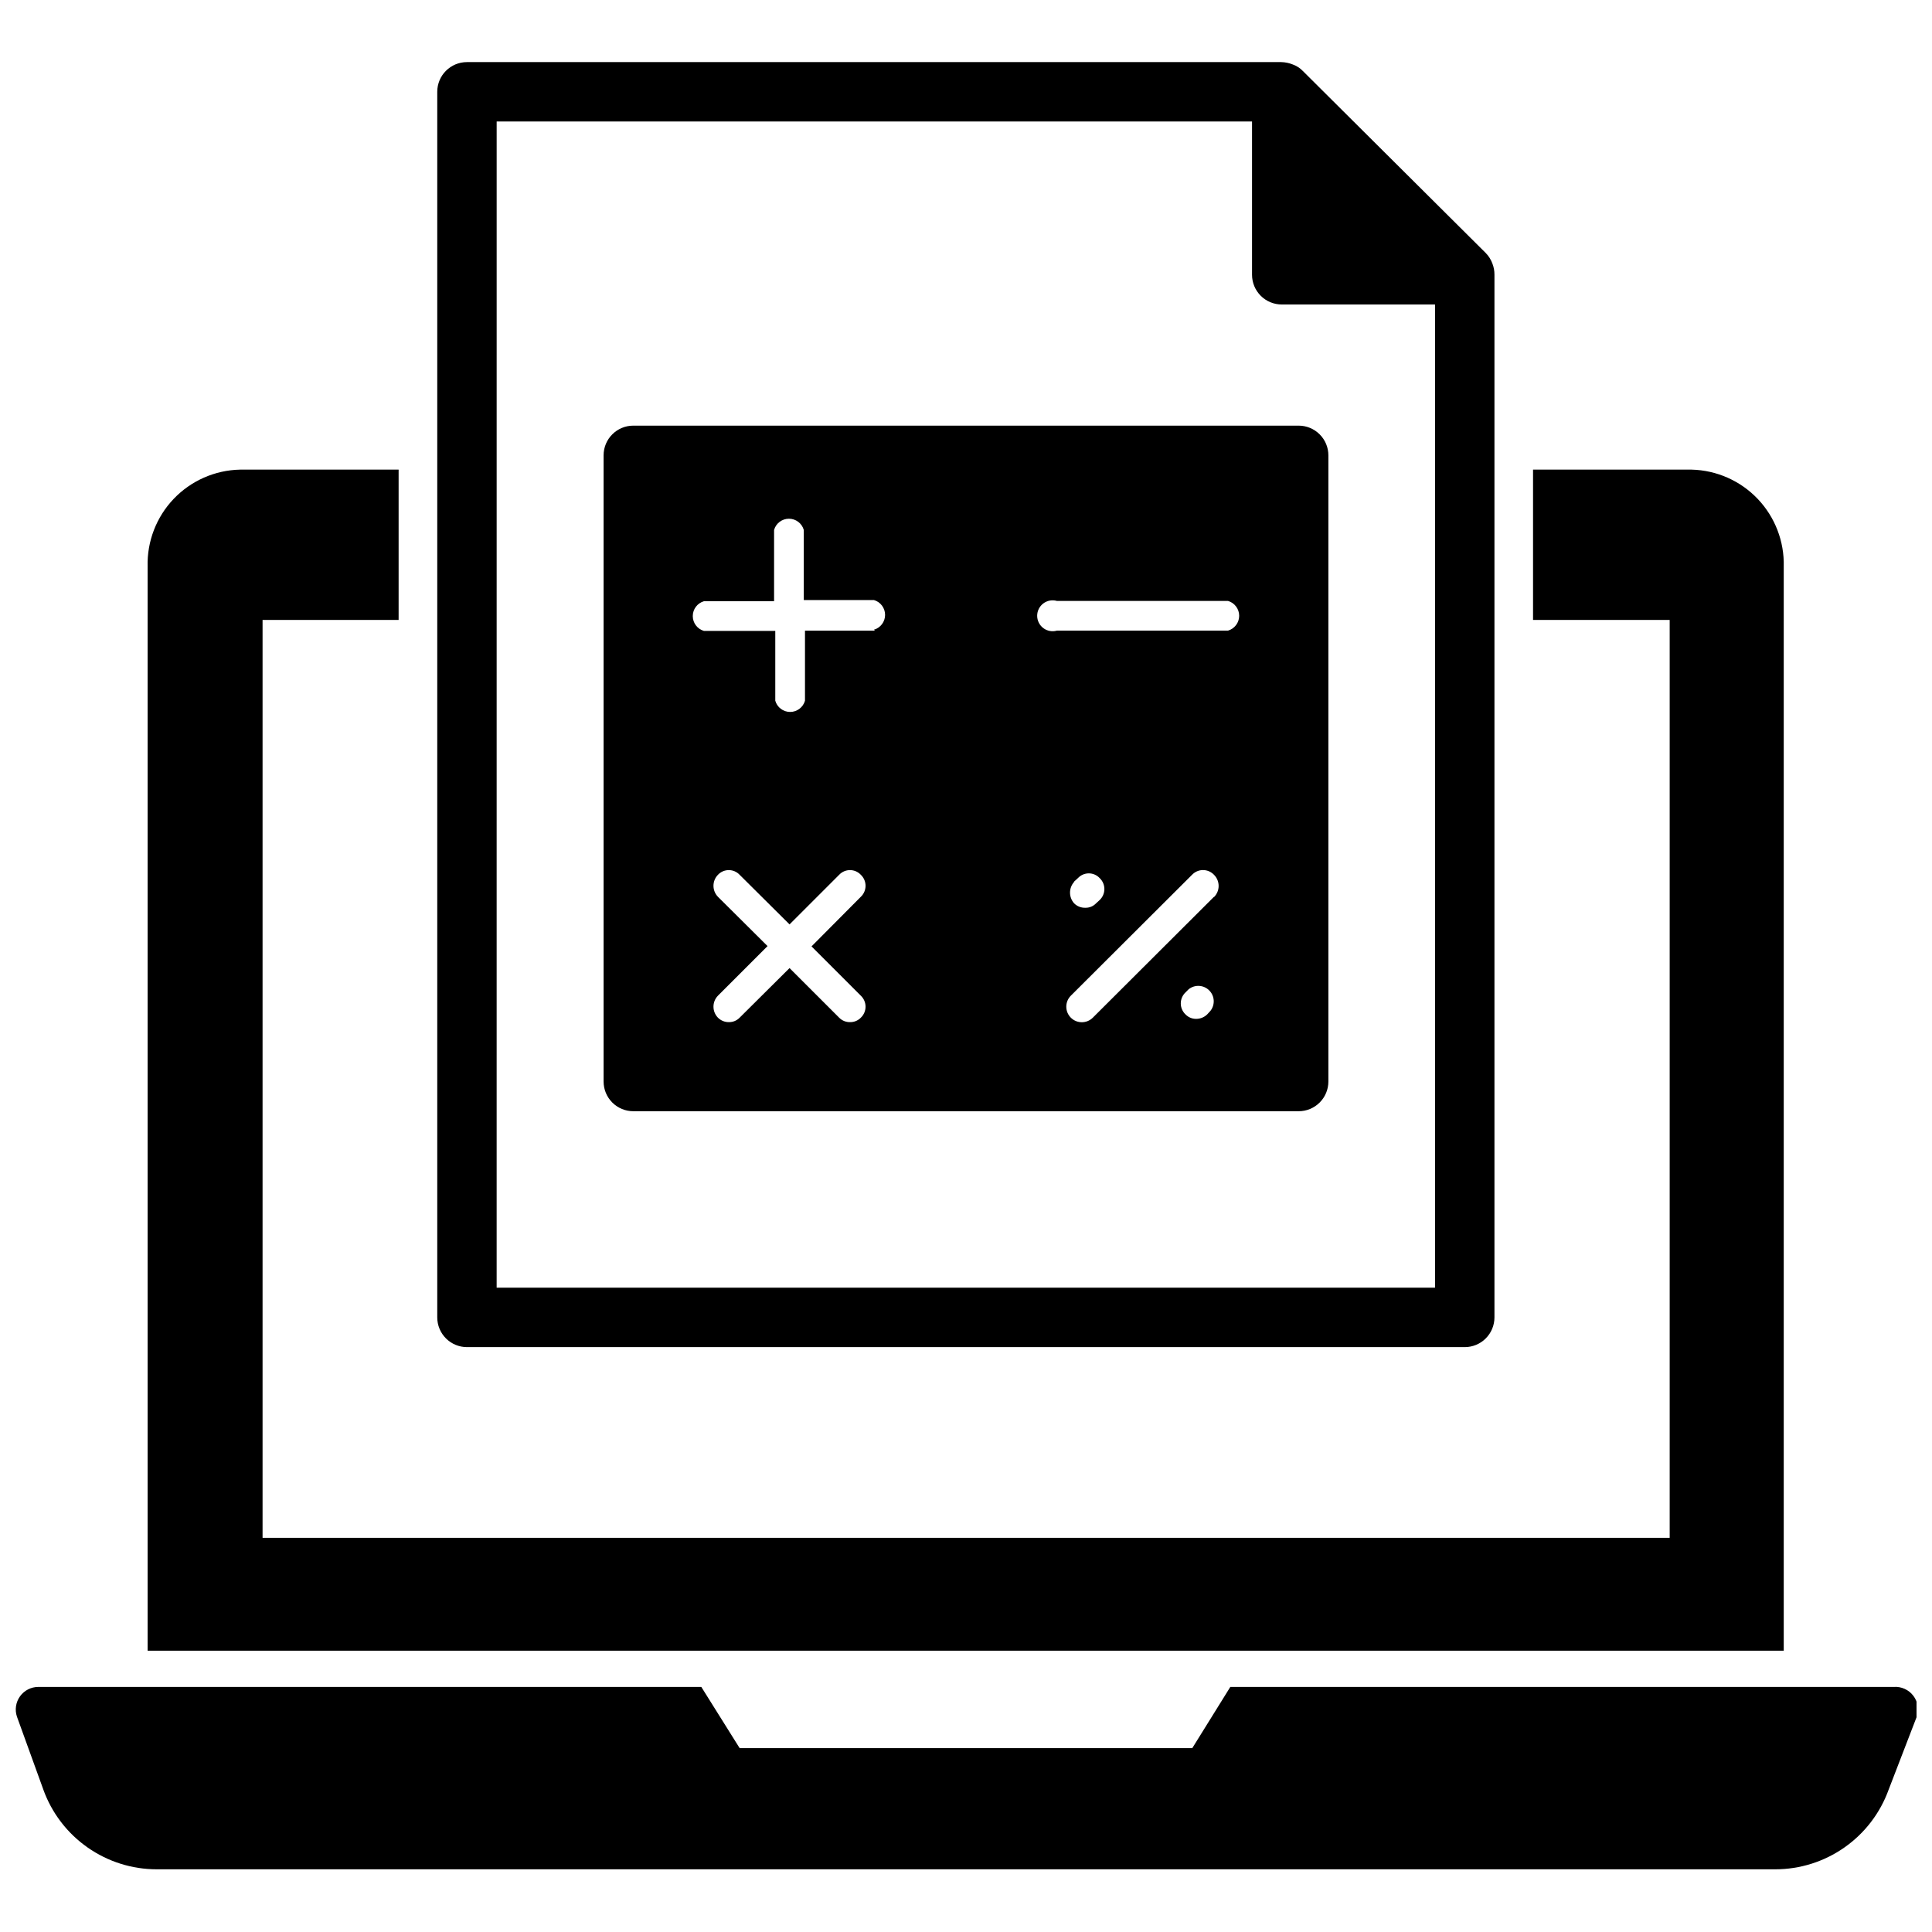
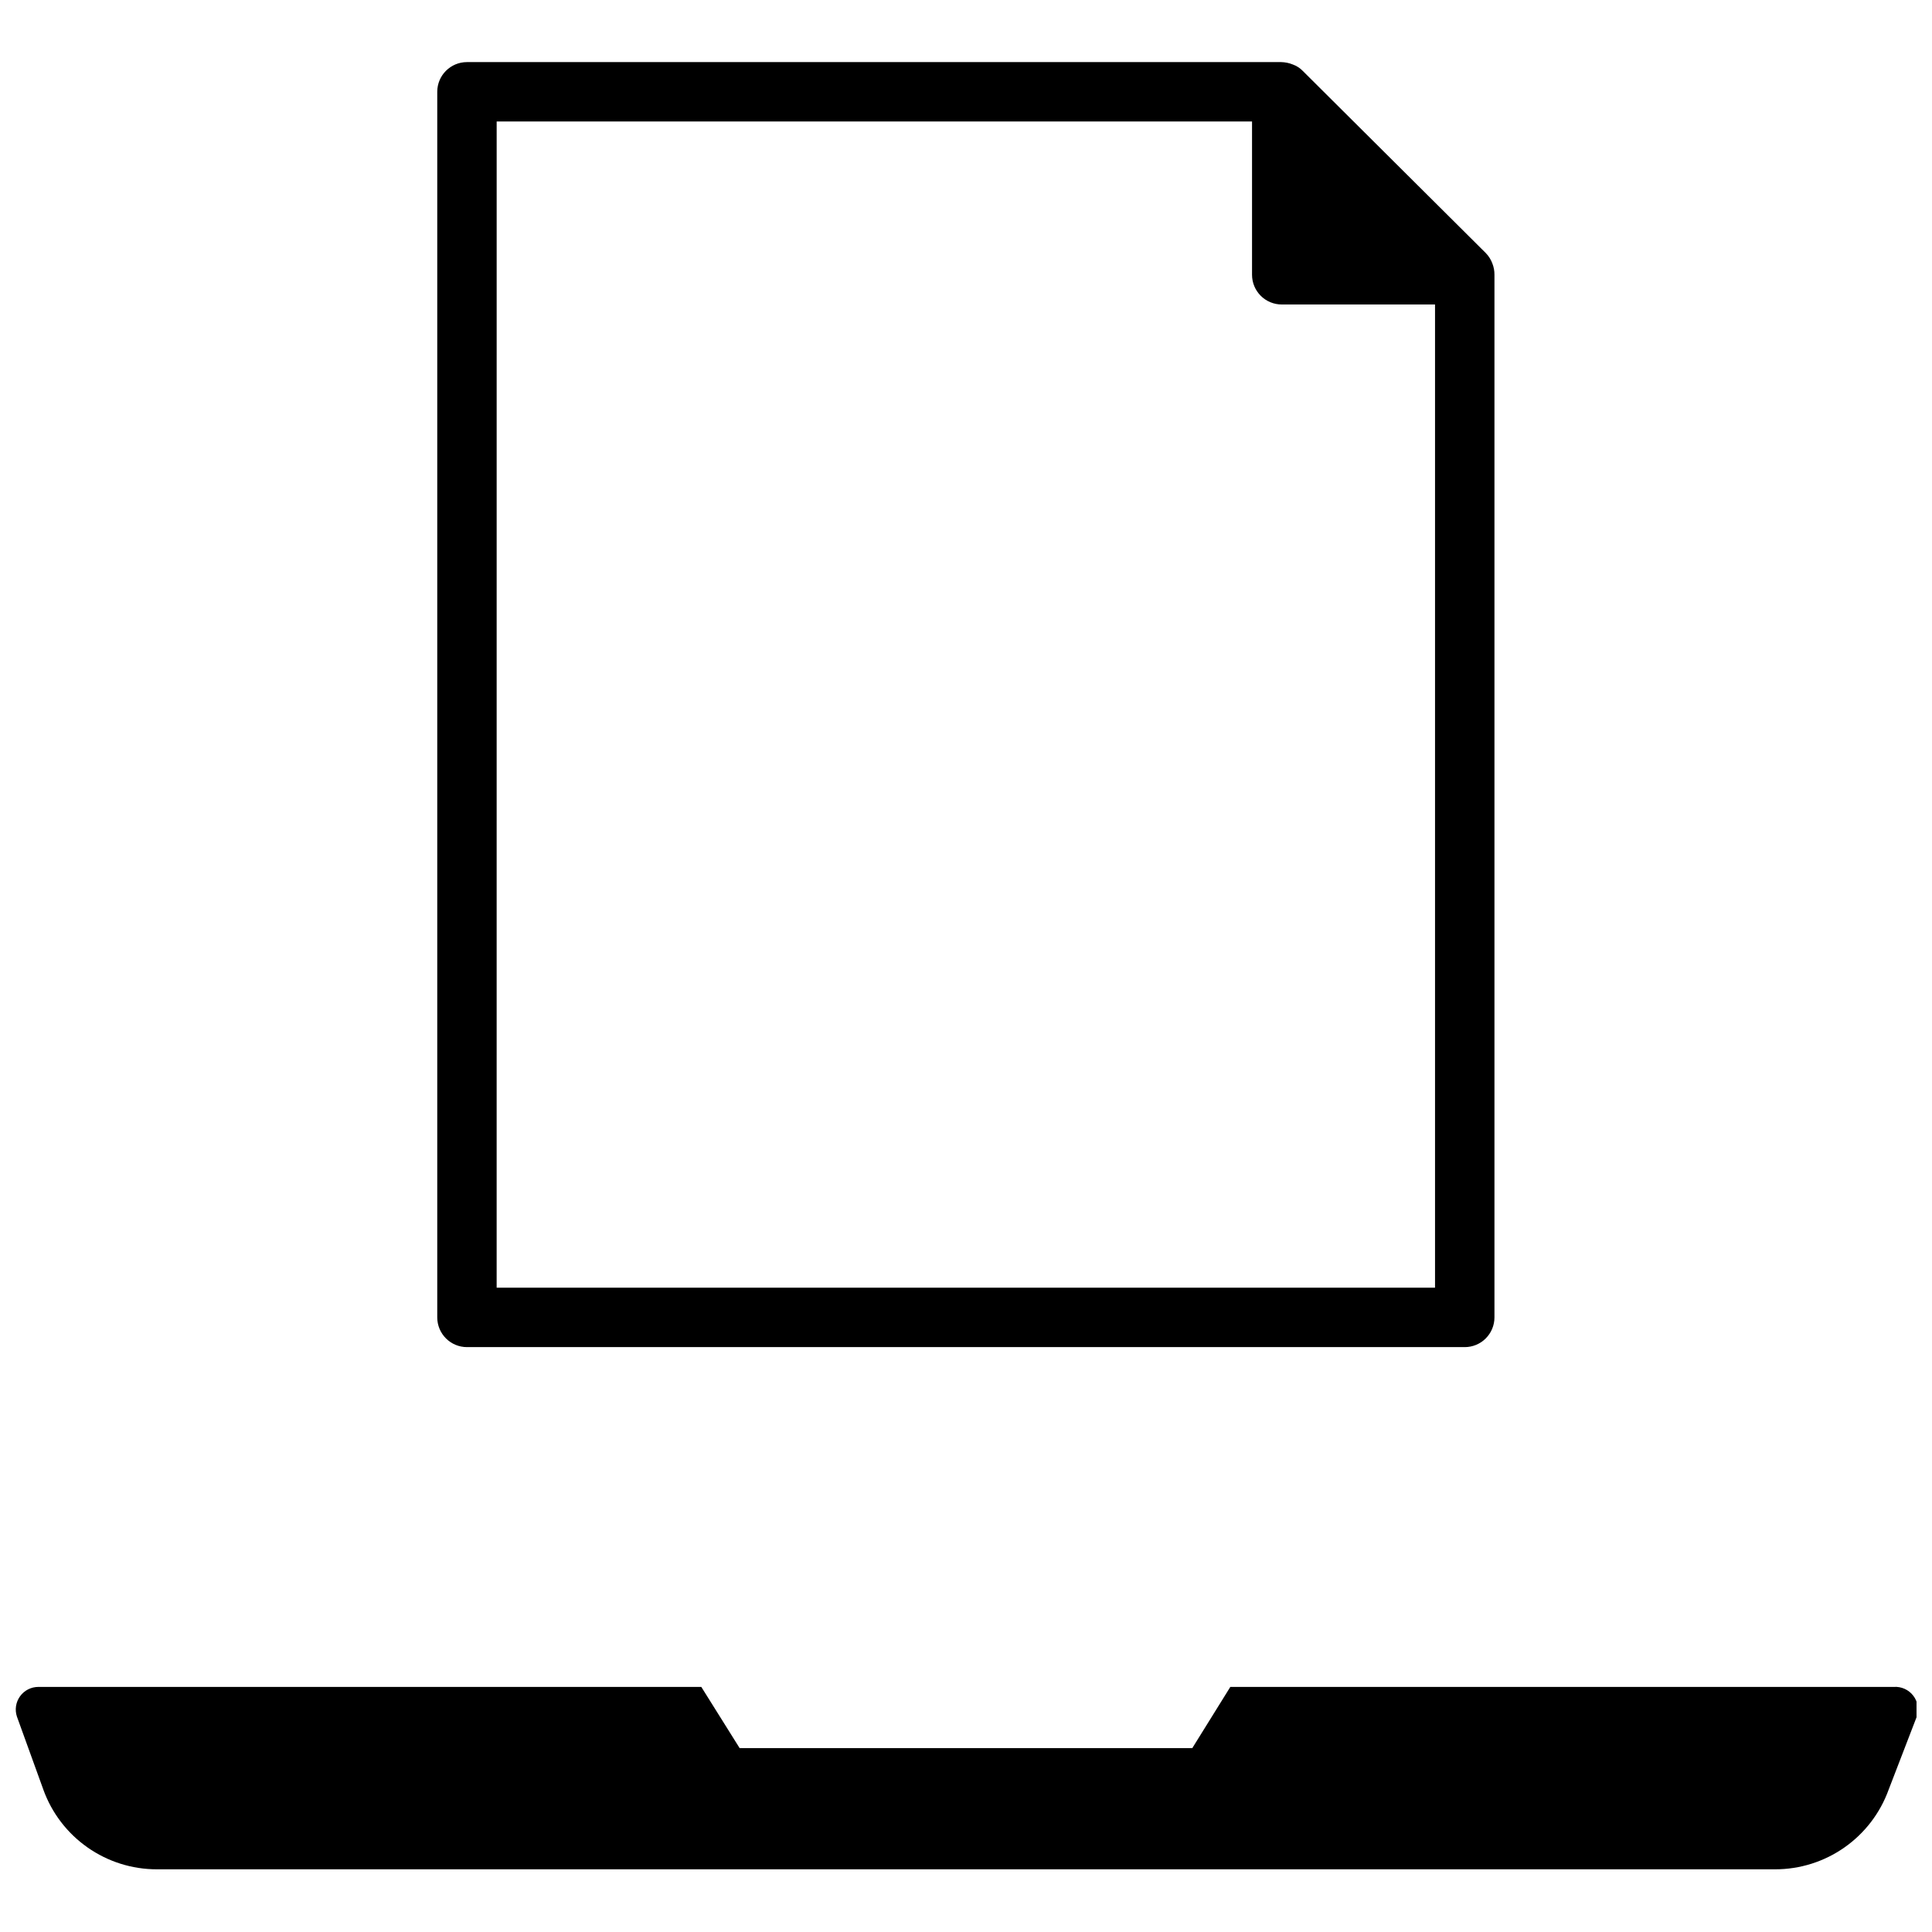
<svg xmlns="http://www.w3.org/2000/svg" width="800px" height="800px" version="1.1" viewBox="144 144 512 512">
  <defs>
    <clipPath id="a">
      <path d="m148.09 591h503.81v49h-503.81z" />
    </clipPath>
  </defs>
-   <path d="m616.71 294.12c0.168-6.641-2.309-13.074-6.883-17.891-4.578-4.812-10.879-7.609-17.52-7.773h-42.035v39.832h36.211v243.25h-372.9v-243.25h36.055v-39.832h-42.039c-6.652 0.145-12.977 2.934-17.57 7.746-4.594 4.816-7.078 11.262-6.91 17.918v287.33h433.59z" />
  <g clip-path="url(#a)">
    <path d="m645.84 591.05h-175.79l-10.078 16.215-119.96 0.004-10.156-16.215-175.7-0.004c-1.922 0.004-3.727 0.93-4.848 2.488-1.121 1.559-1.43 3.562-0.82 5.387l7.008 19.363h-0.004c2.234 6.184 6.32 11.527 11.703 15.301 5.383 3.777 11.797 5.801 18.371 5.797h428.87c6.574 0.004 12.988-2.019 18.367-5.797 5.383-3.773 9.469-9.117 11.703-15.301l7.398-19.207c0.703-1.91 0.387-4.043-0.84-5.668s-3.191-2.512-5.219-2.363z" />
  </g>
  <path d="m267.75 501h264.42c2.09 0 4.094-0.828 5.566-2.305 1.477-1.477 2.309-3.481 2.309-5.566v-276.31c0.012-1.023-0.176-2.039-0.551-2.992-0.379-1.027-0.969-1.965-1.734-2.754l-48.492-48.258c-0.742-0.777-1.66-1.371-2.676-1.73-0.977-0.395-2.016-0.609-3.07-0.629h-215.77c-4.348 0-7.875 3.523-7.875 7.871v324.8c0 2.086 0.832 4.09 2.309 5.566 1.477 1.477 3.477 2.305 5.566 2.305zm7.871-324.8h200.18v40.621c0 2.09 0.832 4.09 2.309 5.566 1.477 1.477 3.477 2.305 5.566 2.305h40.621v260.56l-248.68 0.004z" />
-   <path d="m488.16 256.8h-176.33c-4.348 0-7.871 3.527-7.871 7.875v165.94c0 2.086 0.828 4.09 2.305 5.566s3.477 2.305 5.566 2.305h176.33c2.09 0 4.09-0.828 5.566-2.305 1.477-1.477 2.309-3.481 2.309-5.566v-165.94c0-2.09-0.832-4.09-2.309-5.566-1.477-1.477-3.477-2.309-5.566-2.309zm-116.03 151.07c0.797 0.758 1.25 1.812 1.25 2.91 0 1.102-0.453 2.156-1.25 2.914-0.742 0.77-1.77 1.195-2.836 1.18-1.094 0.031-2.148-0.398-2.91-1.18l-13.145-13.145-13.227 13.145c-0.742 0.77-1.77 1.195-2.836 1.18-1.09 0.02-2.141-0.406-2.914-1.18-1.578-1.621-1.578-4.203 0-5.824l13.145-13.145-13.145-13.066v-0.004c-1.578-1.621-1.578-4.203 0-5.824 0.746-0.797 1.785-1.246 2.875-1.246s2.129 0.449 2.875 1.246l13.227 13.145 13.145-13.145c0.742-0.797 1.781-1.246 2.871-1.246 1.09 0 2.129 0.449 2.875 1.246 0.797 0.758 1.25 1.809 1.25 2.91 0 1.102-0.453 2.156-1.25 2.914l-13.07 13.148zm3.777-96.746h-18.578v18.578c-0.5 1.754-2.109 2.969-3.938 2.969-1.824 0-3.434-1.215-3.934-2.969v-18.5h-18.895c-1.758-0.504-2.969-2.109-2.969-3.938s1.211-3.434 2.969-3.938h18.578v-18.891c0.504-1.758 2.109-2.969 3.938-2.969s3.434 1.211 3.934 2.969v18.578h18.578c1.758 0.5 2.969 2.109 2.969 3.938 0 1.824-1.211 3.434-2.969 3.934zm88.875 100.76-0.867 0.945v-0.004c-0.777 0.762-1.824 1.184-2.91 1.184-1.07 0.016-2.094-0.414-2.836-1.184-0.797-0.758-1.25-1.809-1.25-2.91 0-1.102 0.453-2.156 1.25-2.914l0.867-0.867v0.004c1.629-1.277 3.953-1.137 5.418 0.328 1.465 1.461 1.605 3.785 0.328 5.418zm0.945-30.23-32.117 32.039c-1.609 1.609-4.219 1.609-5.828 0-1.605-1.609-1.605-4.215 0-5.824l32.117-32.039h0.004c0.758-0.801 1.809-1.254 2.91-1.254 1.102 0 2.156 0.453 2.914 1.254 0.781 0.781 1.223 1.844 1.223 2.953 0 1.105-0.441 2.168-1.223 2.949zm-37.078-4.016 1.023-0.945v0.004c0.746-0.797 1.785-1.246 2.875-1.246 1.086 0 2.129 0.449 2.871 1.246 0.801 0.758 1.254 1.809 1.254 2.91s-0.453 2.156-1.254 2.914l-0.945 0.867v-0.004c-0.734 0.777-1.762 1.207-2.832 1.184-1.117 0.039-2.203-0.387-2.992-1.184-1.441-1.613-1.441-4.051 0-5.668zm40.777-66.52-45.344 0.004c-1.234 0.352-2.562 0.105-3.59-0.668-1.023-0.773-1.629-1.984-1.629-3.269s0.605-2.496 1.629-3.269c1.027-0.773 2.356-1.02 3.59-0.668h45.344c1.758 0.504 2.969 2.109 2.969 3.938s-1.211 3.434-2.969 3.938z" />
</svg>